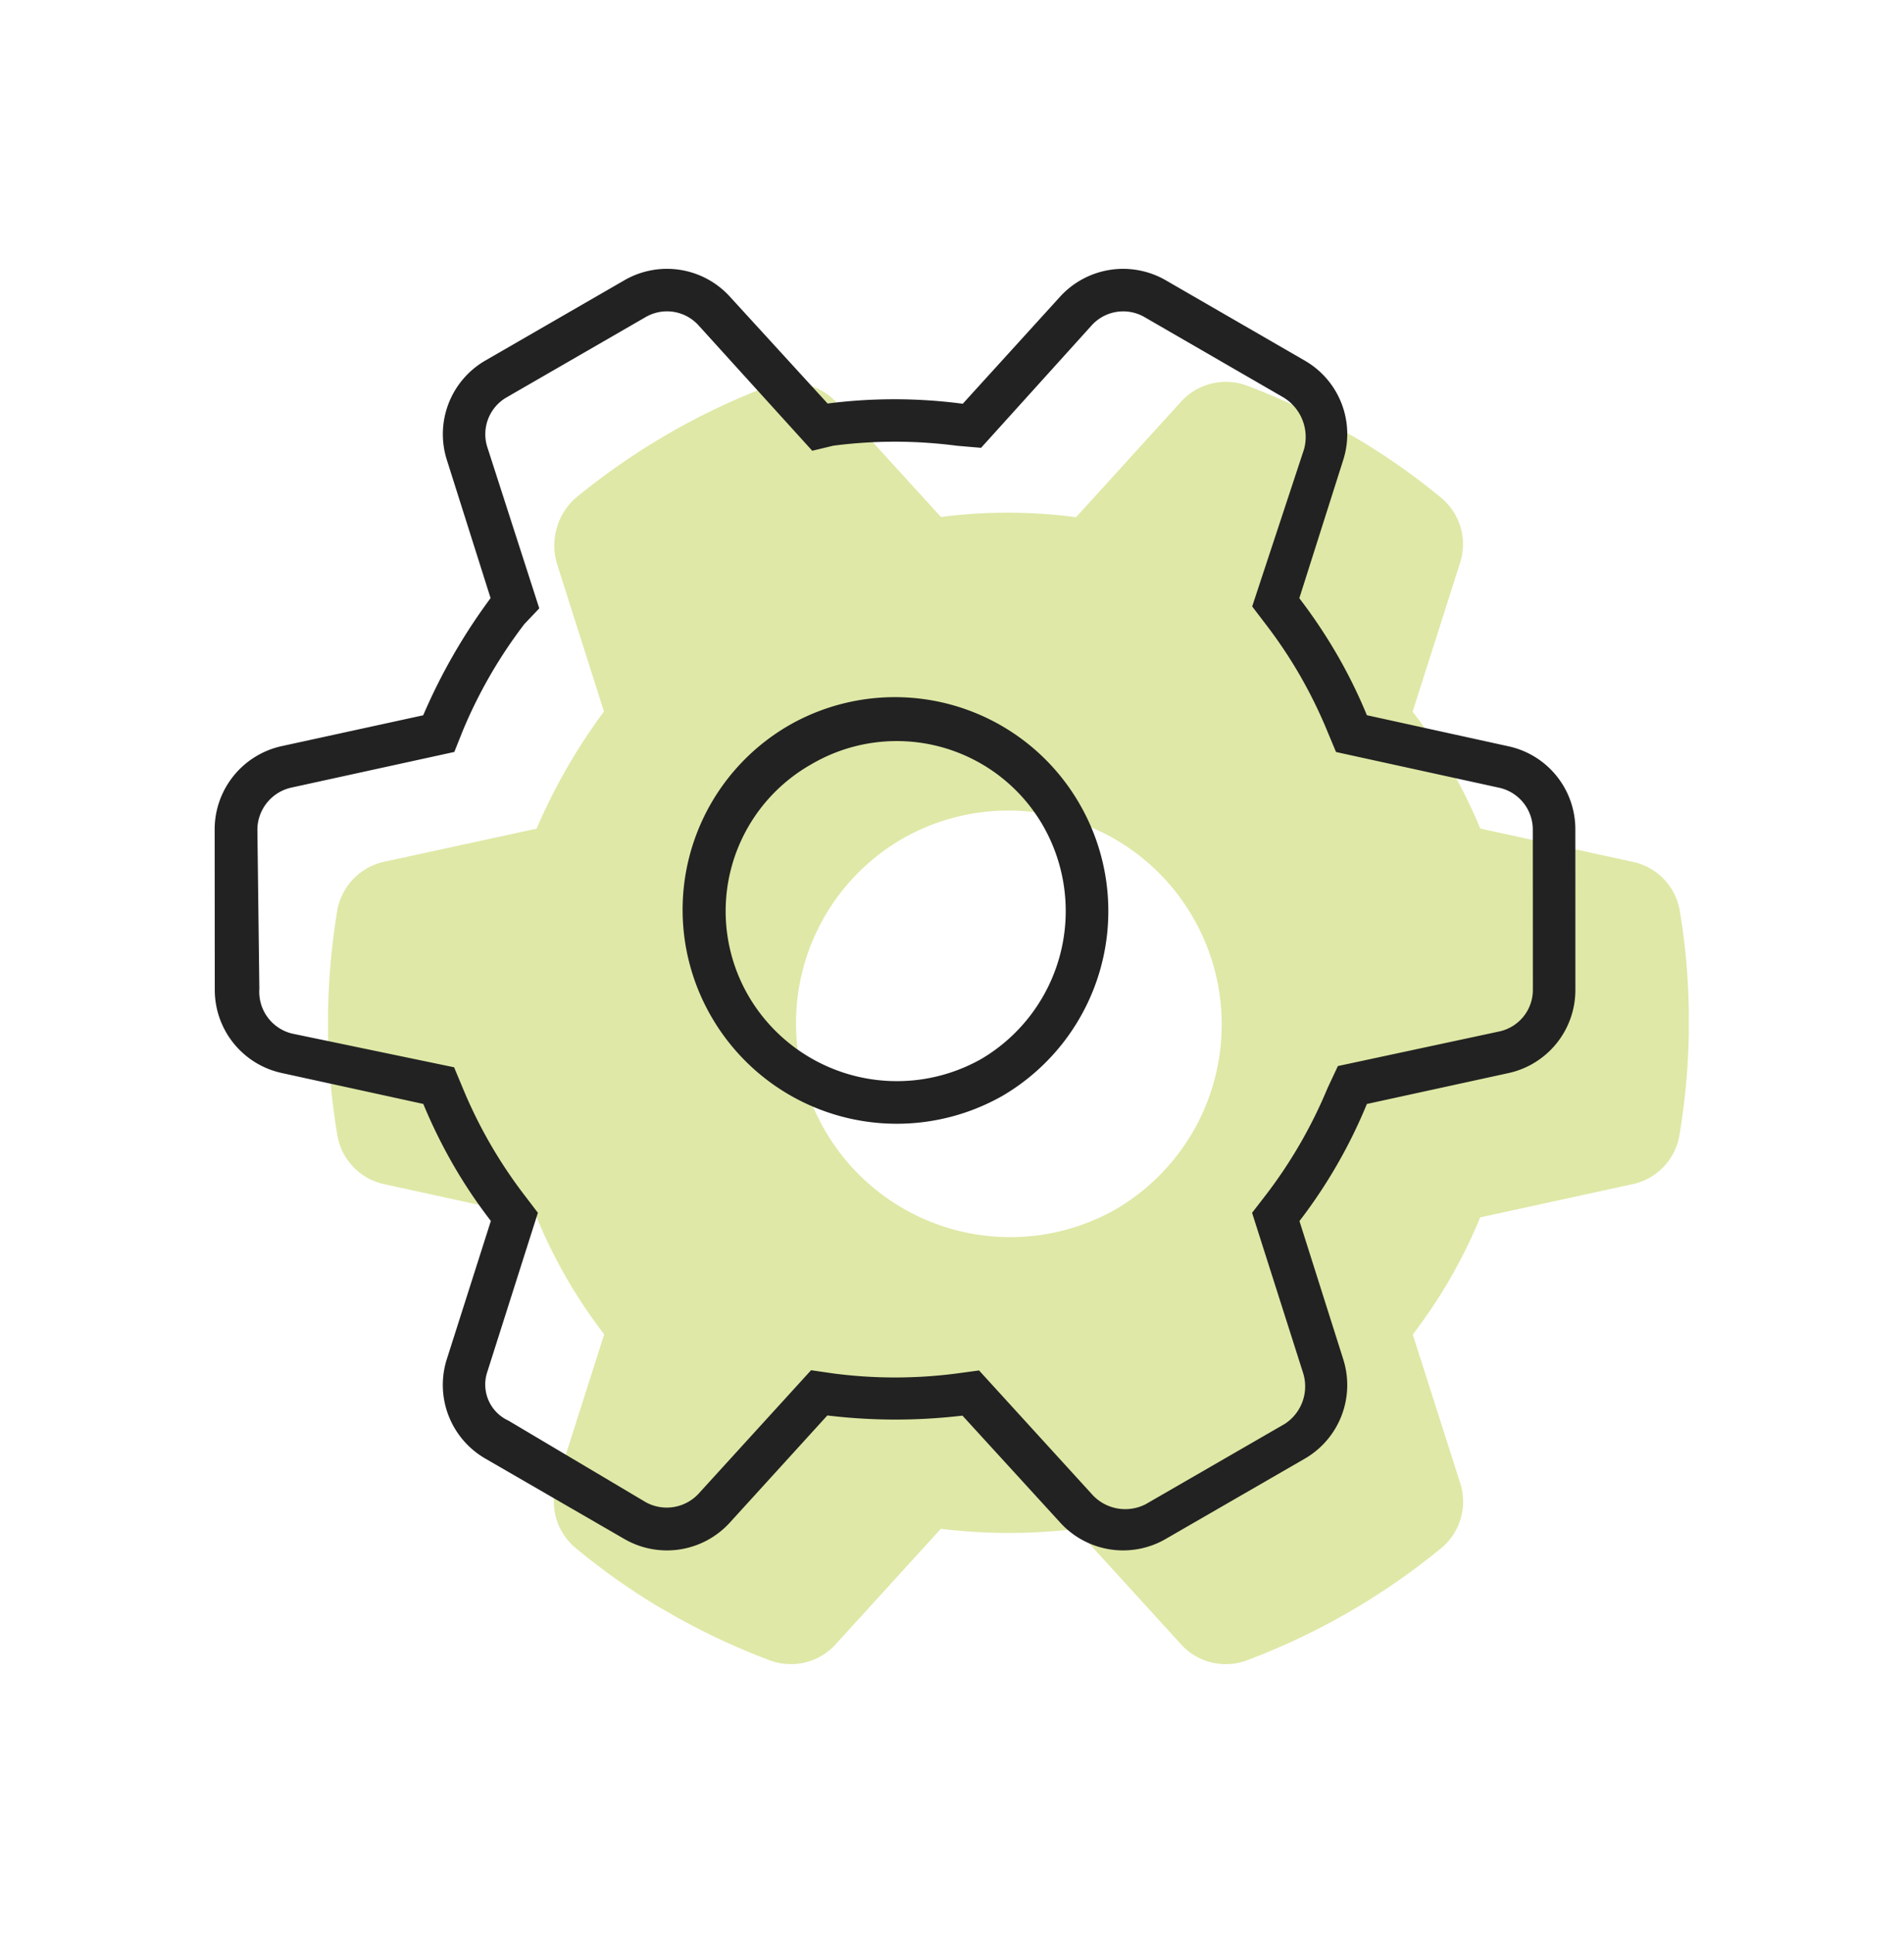
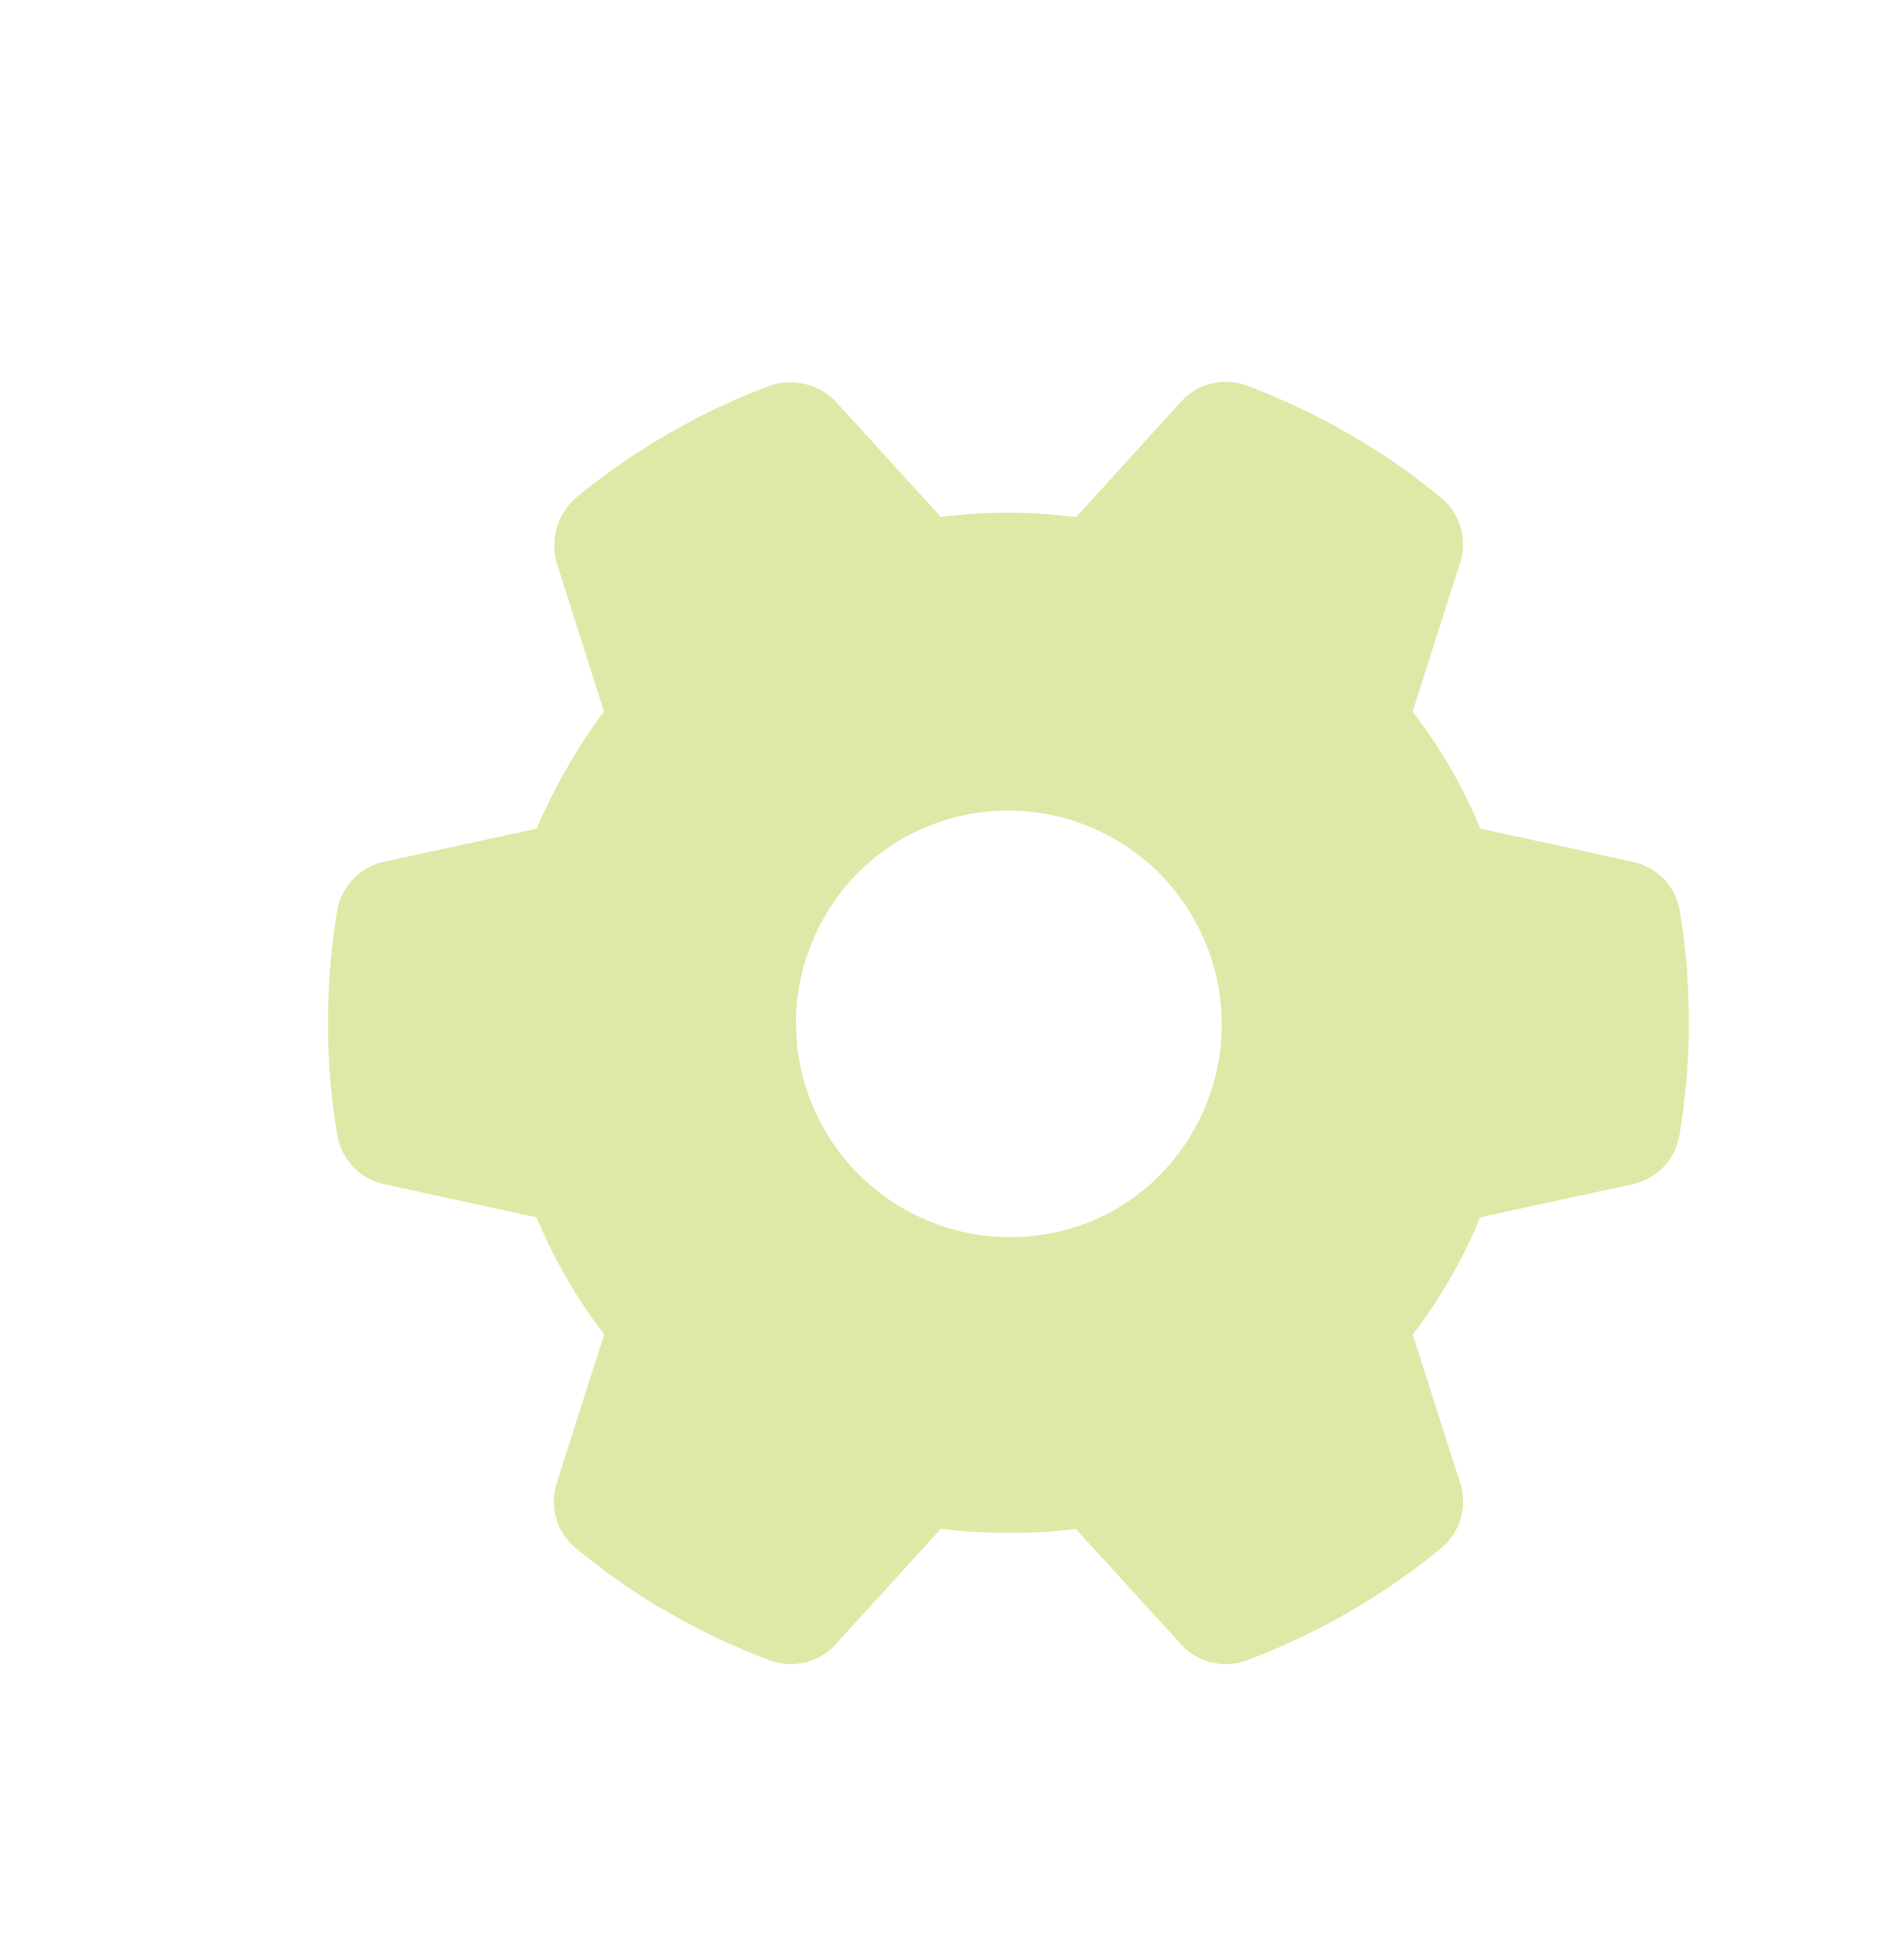
<svg xmlns="http://www.w3.org/2000/svg" width="67.166" height="68.181" viewBox="0 0 67.166 68.181">
  <g transform="translate(-2234.21 -20.698)">
    <path d="M46.491-26.381a2.128,2.128,0,0,1-.591,2.306l-4.059,3.694A18.139,18.139,0,0,1,42-18a18.139,18.139,0,0,1-.159,2.381L45.9-11.925a2.128,2.128,0,0,1,.591,2.306A23.8,23.8,0,0,1,45.019-6.4l-.441.759a24.7,24.7,0,0,1-2.072,2.934,2.145,2.145,0,0,1-2.3.637L34.988-3.741A20.512,20.512,0,0,1,30.863-1.35L29.691,4a2.248,2.248,0,0,1-1.706,1.669A24.5,24.5,0,0,1,23.916,6a23.977,23.977,0,0,1-3.9-.328A2.248,2.248,0,0,1,18.309,4L17.138-1.35a18.426,18.426,0,0,1-4.125-2.391L7.794-2.072a2.14,2.14,0,0,1-2.3-.637A24.6,24.6,0,0,1,3.424-5.644L2.985-6.4A23.383,23.383,0,0,1,1.506-9.619a2.13,2.13,0,0,1,.6-2.306l4.056-3.694A18.141,18.141,0,0,1,6-18a18.141,18.141,0,0,1,.157-2.381L2.1-24.075a2.126,2.126,0,0,1-.6-2.306A23.494,23.494,0,0,1,2.985-29.6l.438-.759A24.286,24.286,0,0,1,5.5-33.286a2.129,2.129,0,0,1,2.3-.638l5.218,1.665a18.029,18.029,0,0,1,4.125-2.388L18.309-40a2.127,2.127,0,0,1,1.706-1.671A24.133,24.133,0,0,1,24-42a24.133,24.133,0,0,1,3.984.329A2.127,2.127,0,0,1,29.691-40l1.172,5.353a20.019,20.019,0,0,1,4.125,2.388l5.222-1.665a2.133,2.133,0,0,1,2.3.638,24.272,24.272,0,0,1,2.072,2.93l.441.759A23.8,23.8,0,0,1,46.491-26.381ZM24-10.5a7.516,7.516,0,0,0,7.5-7.584,7.552,7.552,0,0,0-7.5-7.5,7.552,7.552,0,0,0-7.5,7.5A7.516,7.516,0,0,0,24-10.5Z" transform="translate(2281.569 29.196) rotate(150)" fill="#a5be00" opacity="0.349" />
-     <path d="M16.5-18.084a7.552,7.552,0,0,1,7.5-7.5,7.552,7.552,0,0,1,7.5,7.5A7.516,7.516,0,0,1,24-10.5,7.516,7.516,0,0,1,16.5-18.084Zm7.5-6a6.06,6.06,0,0,0-6,6,5.952,5.952,0,0,0,6,6,5.952,5.952,0,0,0,6-6A6.06,6.06,0,0,0,24-24.084Zm15.863-9.729a3,3,0,0,1,3.506,1.357L46.2-27.544a3,3,0,0,1-.572,3.712l-3.788,3.45a17.862,17.862,0,0,1,.159,2.3,18.472,18.472,0,0,1-.159,2.466l3.788,3.45A3,3,0,0,1,46.2-8.456L43.369-3.544a3.008,3.008,0,0,1-3.506,1.359L34.988-3.741A20.512,20.512,0,0,1,30.863-1.35l-1.1,4.987A3,3,0,0,1,26.831,6H21.169a3,3,0,0,1-2.934-2.363l-1.1-4.987a18.426,18.426,0,0,1-4.125-2.391L8.141-2.184A3.01,3.01,0,0,1,4.633-3.544L1.8-8.456a2.992,2.992,0,0,1,.577-3.712l3.781-3.45A18.49,18.49,0,0,1,6-18.084a17.846,17.846,0,0,1,.157-2.3l-3.781-3.45A2.992,2.992,0,0,1,1.8-27.544l2.835-4.913a3,3,0,0,1,3.508-1.357l4.871,1.554a18.029,18.029,0,0,1,4.125-2.388l1.1-4.994A3,3,0,0,1,21.169-42h5.663a3,3,0,0,1,2.934,2.359l1.1,4.994a20.019,20.019,0,0,1,4.125,2.388ZM13.931-31.078l-.7.488L7.687-32.381a1.5,1.5,0,0,0-1.754.675L3.1-26.794a1.511,1.511,0,0,0,.289,1.856l4.36,3.975-.1.778A16.6,16.6,0,0,0,7.5-18a16.6,16.6,0,0,0,.143,2.184l.1.778-4.36,3.891A1.635,1.635,0,0,0,3.1-9.206L5.932-4.294a1.5,1.5,0,0,0,1.754.675l5.542-1.791.7.488a16.814,16.814,0,0,0,3.778,2.184l.731.216L19.7,3.319A1.5,1.5,0,0,0,21.169,4.5h5.663A1.5,1.5,0,0,0,28.3,3.319l1.256-5.841.731-.216a16.814,16.814,0,0,0,3.778-2.184l.619-.488,5.625,1.791a1.532,1.532,0,0,0,1.753-.675l2.756-4.913a1.517,1.517,0,0,0-.206-1.941l-4.359-3.891.1-.778A16.764,16.764,0,0,0,40.5-18a16.764,16.764,0,0,0-.141-2.184l-.1-.778,4.359-3.975a1.4,1.4,0,0,0,.206-1.856l-2.756-4.913a1.532,1.532,0,0,0-1.753-.675l-5.625,1.791-.619-.488a16.771,16.771,0,0,0-3.778-2.182l-.731-.3L28.3-39.321a1.577,1.577,0,0,0-1.472-1.264H21.169A1.577,1.577,0,0,0,19.7-39.321L18.441-33.56l-.731.3A16.771,16.771,0,0,0,13.931-31.078Z" transform="translate(2277.569 25.196) rotate(150)" fill="#222" />
  </g>
</svg>